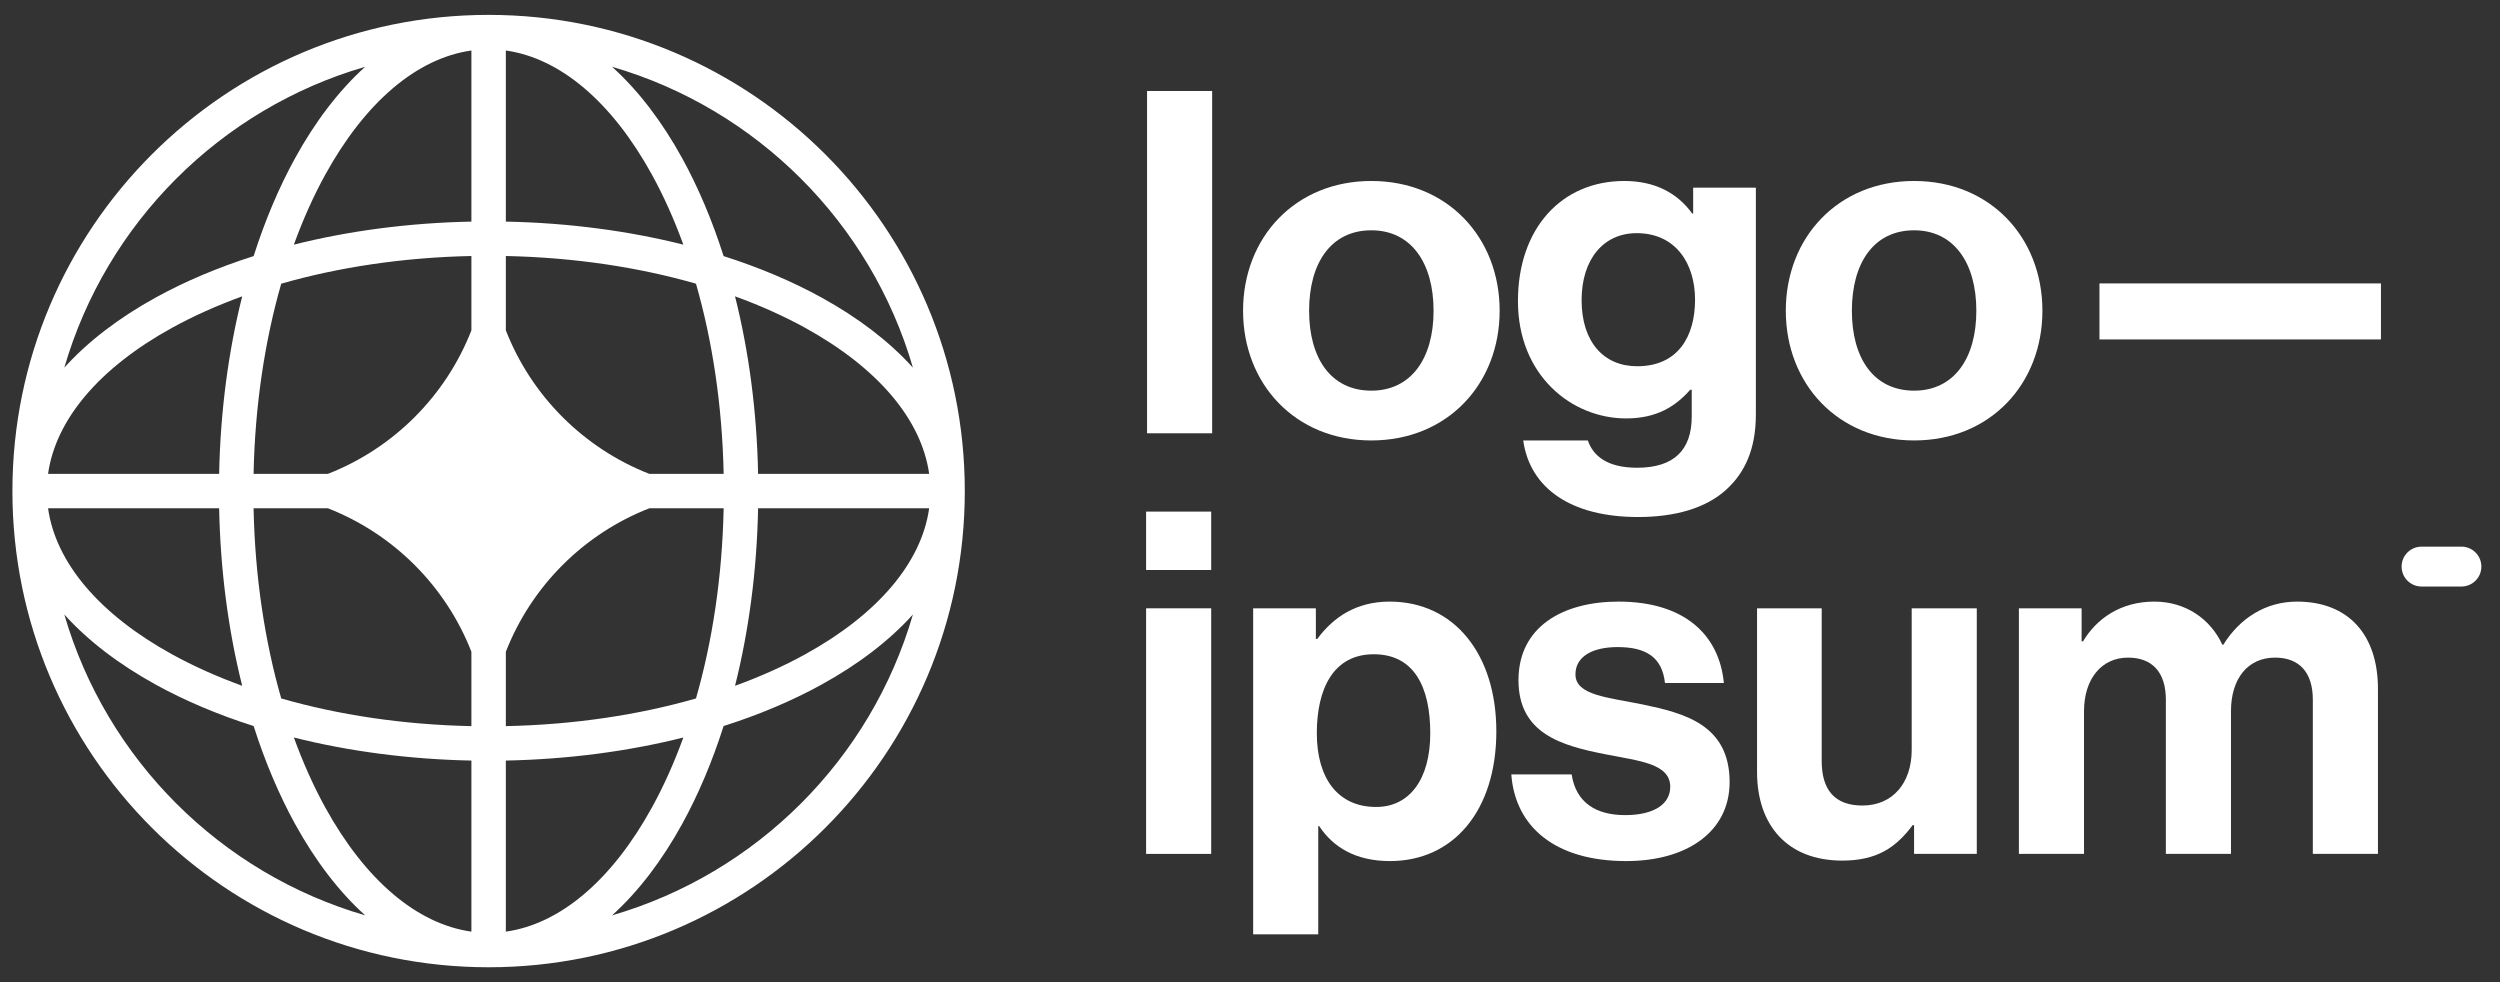
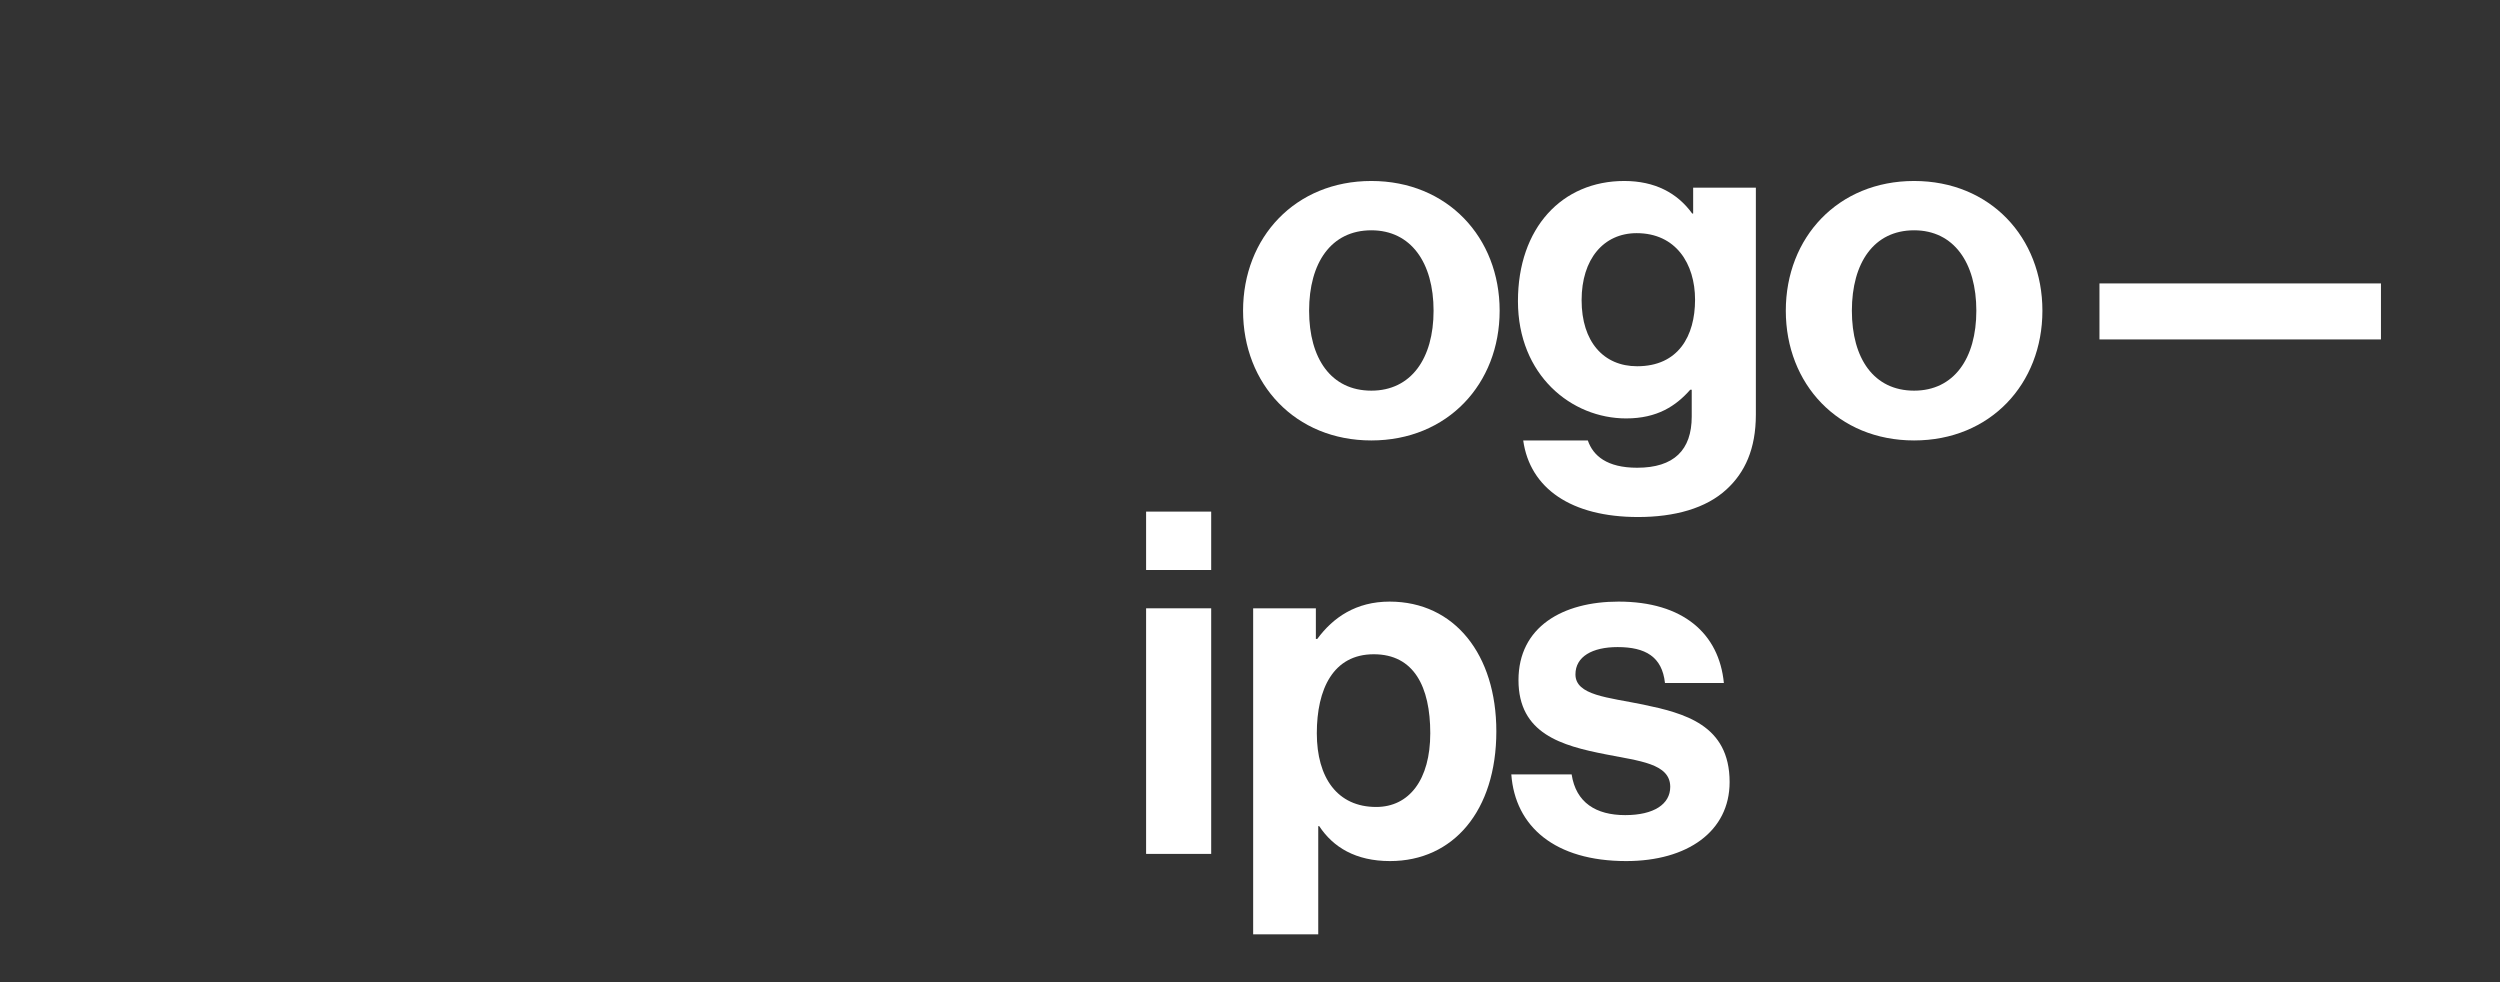
<svg xmlns="http://www.w3.org/2000/svg" width="84" height="33" viewBox="0 0 84 33" fill="none">
  <rect x="0" y="0" width="84" height="33" fill="#333333" stroke="none" />
  <g clip-path="url(#clip0_87_1979)">
    <path d="M38.509 28.691H40.696V20.439H38.509V28.691ZM38.509 19.152H40.696V17.19H38.509V19.152Z" fill="white" />
    <path d="M42.106 31.393H44.293V27.758H44.326C44.792 28.465 45.548 28.932 46.706 28.932C48.829 28.932 50.277 27.243 50.277 24.573C50.277 21.999 48.877 20.214 46.69 20.214C45.564 20.214 44.792 20.745 44.261 21.468H44.213V20.439H42.106V31.393ZM46.24 27.114C44.937 27.114 44.245 26.133 44.245 24.637C44.245 23.157 44.792 21.983 46.159 21.983C47.51 21.983 48.057 23.077 48.057 24.637C48.057 26.197 47.349 27.114 46.24 27.114Z" fill="white" />
    <path d="M54.641 28.932C56.699 28.932 58.115 27.934 58.115 26.278C58.115 24.348 56.587 23.962 55.203 23.672C54.029 23.431 52.935 23.366 52.935 22.659C52.935 22.064 53.498 21.742 54.351 21.742C55.284 21.742 55.847 22.064 55.943 22.948H57.922C57.761 21.291 56.555 20.214 54.383 20.214C52.501 20.214 51.021 21.066 51.021 22.852C51.021 24.653 52.469 25.055 53.949 25.345C55.075 25.57 56.12 25.651 56.12 26.439C56.12 27.018 55.573 27.388 54.608 27.388C53.627 27.388 52.952 26.97 52.807 26.02H50.78C50.909 27.774 52.244 28.932 54.641 28.932Z" fill="white" />
-     <path d="M66.42 28.691V20.439H64.233V25.2C64.233 26.294 63.605 27.066 62.576 27.066C61.643 27.066 61.209 26.535 61.209 25.57V20.439H59.037V25.94C59.037 27.741 60.067 28.916 61.9 28.916C63.059 28.916 63.702 28.481 64.265 27.725H64.313V28.691H66.42Z" fill="white" />
-     <path d="M67.835 28.691H70.023V23.897C70.023 22.803 70.618 22.096 71.502 22.096C72.307 22.096 72.773 22.578 72.773 23.511V28.691H74.961V23.897C74.961 22.803 75.524 22.096 76.441 22.096C77.245 22.096 77.711 22.578 77.711 23.511V28.691H79.899V23.141C79.899 21.34 78.918 20.214 77.18 20.214C76.135 20.214 75.266 20.761 74.703 21.662H74.671C74.269 20.793 73.433 20.214 72.387 20.214C71.245 20.214 70.441 20.793 69.99 21.549H69.942V20.439H67.835V28.691Z" fill="white" />
-     <path d="M38.541 14.558H40.728V3.057H38.541V14.558Z" fill="white" />
    <path d="M46.077 14.799C48.635 14.799 50.388 12.901 50.388 10.44C50.388 7.979 48.635 6.081 46.077 6.081C43.52 6.081 41.767 7.979 41.767 10.44C41.767 12.901 43.52 14.799 46.077 14.799ZM46.077 13.126C44.726 13.126 43.986 12.048 43.986 10.44C43.986 8.831 44.726 7.738 46.077 7.738C47.412 7.738 48.168 8.831 48.168 10.44C48.168 12.048 47.412 13.126 46.077 13.126Z" fill="white" />
    <path d="M55.04 17.372C56.262 17.372 57.324 17.083 58.016 16.439C58.627 15.877 58.997 15.088 58.997 13.93V6.306H56.89V7.175H56.858C56.359 6.483 55.603 6.081 54.574 6.081C52.483 6.081 51.003 7.657 51.003 10.118C51.003 12.611 52.804 14.059 54.638 14.059C55.683 14.059 56.311 13.641 56.793 13.094H56.842V13.995C56.842 15.12 56.246 15.716 55.008 15.716C53.994 15.716 53.528 15.314 53.351 14.799H51.18C51.405 16.407 52.788 17.372 55.04 17.372ZM55.008 12.306C53.882 12.306 53.142 11.485 53.142 10.086C53.142 8.703 53.882 7.834 54.992 7.834C56.311 7.834 56.954 8.864 56.954 10.07C56.954 11.292 56.391 12.306 55.008 12.306Z" fill="white" />
    <path d="M64.314 14.799C66.871 14.799 68.625 12.901 68.625 10.44C68.625 7.979 66.871 6.081 64.314 6.081C61.757 6.081 60.003 7.979 60.003 10.44C60.003 12.901 61.757 14.799 64.314 14.799ZM64.314 13.126C62.963 13.126 62.223 12.048 62.223 10.44C62.223 8.831 62.963 7.738 64.314 7.738C65.649 7.738 66.405 8.831 66.405 10.44C66.405 12.048 65.649 13.126 64.314 13.126Z" fill="white" />
    <path d="M70.542 11.405H80V9.523H70.542V11.405Z" fill="white" />
-     <path d="M80.694 19.037C80.694 18.667 80.994 18.367 81.364 18.367H82.704C83.074 18.367 83.374 18.667 83.374 19.037C83.374 19.407 83.074 19.707 82.704 19.707H81.364C80.994 19.707 80.694 19.407 80.694 19.037Z" fill="white" />
-     <path fill-rule="evenodd" clip-rule="evenodd" d="M16.417 0.5C25.254 0.5 32.417 7.663 32.417 16.5C32.417 25.337 25.254 32.5 16.417 32.5C7.581 32.5 0.417 25.337 0.417 16.5C0.417 7.663 7.581 0.5 16.417 0.5ZM15.839 1.697C14.014 1.954 12.276 3.421 10.926 5.874C10.535 6.585 10.182 7.372 9.874 8.22C11.709 7.759 13.724 7.488 15.839 7.446V1.697ZM8.522 8.605C8.905 7.404 9.373 6.299 9.913 5.317C10.582 4.1 11.376 3.05 12.27 2.244C7.407 3.656 3.573 7.489 2.161 12.353C2.968 11.458 4.018 10.665 5.234 9.996C6.216 9.455 7.321 8.987 8.522 8.605ZM8.138 9.957C7.677 11.791 7.405 13.807 7.363 15.922H1.615C1.871 14.096 3.338 12.358 5.791 11.009C6.503 10.618 7.289 10.265 8.138 9.957ZM8.52 15.922C8.567 13.614 8.9 11.447 9.449 9.532C11.364 8.982 13.531 8.65 15.839 8.602V11.101C14.978 13.305 13.222 15.061 11.017 15.922H8.52ZM7.363 17.078H1.615C1.871 18.904 3.338 20.642 5.791 21.991C6.503 22.382 7.289 22.735 8.138 23.043C7.677 21.209 7.405 19.193 7.363 17.078ZM9.449 23.468C8.9 21.553 8.567 19.386 8.52 17.078H11.017C13.222 17.939 14.978 19.695 15.839 21.899V24.398C13.531 24.35 11.364 24.018 9.449 23.468ZM8.522 24.395C7.321 24.013 6.216 23.545 5.234 23.004C4.018 22.335 2.968 21.542 2.161 20.647C3.573 25.511 7.407 29.344 12.27 30.756C11.376 29.95 10.582 28.899 9.913 27.683C9.373 26.701 8.905 25.596 8.522 24.395ZM15.839 31.303C14.014 31.046 12.276 29.579 10.926 27.126C10.535 26.415 10.182 25.628 9.874 24.78C11.709 25.241 13.724 25.512 15.839 25.555V31.303ZM20.565 30.756C21.459 29.95 22.253 28.899 22.922 27.683C23.462 26.701 23.93 25.596 24.313 24.395C25.514 24.013 26.619 23.545 27.601 23.004C28.817 22.335 29.867 21.542 30.674 20.647C29.261 25.511 25.428 29.344 20.565 30.756ZM22.96 24.78C22.653 25.628 22.299 26.415 21.908 27.126C20.559 29.579 18.821 31.046 16.996 31.303V25.555C19.111 25.512 21.126 25.241 22.96 24.78ZM24.697 23.043C25.546 22.735 26.332 22.382 27.043 21.991C29.496 20.642 30.963 18.904 31.22 17.078H25.472C25.43 19.193 25.158 21.209 24.697 23.043ZM24.315 17.078C24.267 19.386 23.935 21.553 23.385 23.468C21.471 24.018 19.304 24.35 16.996 24.398V21.901C17.856 19.696 19.613 17.939 21.818 17.078H24.315ZM25.472 15.922H31.22C30.963 14.096 29.496 12.358 27.043 11.009C26.332 10.618 25.546 10.265 24.697 9.957C25.158 11.791 25.43 13.807 25.472 15.922ZM23.385 9.532C23.935 11.447 24.267 13.614 24.315 15.922H21.818C19.613 15.061 17.856 13.304 16.996 11.099V8.602C19.304 8.65 21.471 8.982 23.385 9.532ZM24.313 8.605C25.514 8.987 26.619 9.455 27.601 9.996C28.817 10.665 29.867 11.458 30.674 12.353C29.261 7.489 25.428 3.656 20.565 2.244C21.459 3.05 22.253 4.1 22.922 5.317C23.462 6.299 23.93 7.404 24.313 8.605ZM16.996 1.697C18.821 1.954 20.559 3.421 21.908 5.874C22.299 6.585 22.653 7.372 22.96 8.22C21.126 7.759 19.111 7.488 16.996 7.446V1.697Z" fill="white" />
  </g>
  <defs>
    <clipPath id="clip0_87_1979">
      <rect width="84" height="32" fill="white" transform="translate(0 0.5)" />
    </clipPath>
  </defs>
</svg>